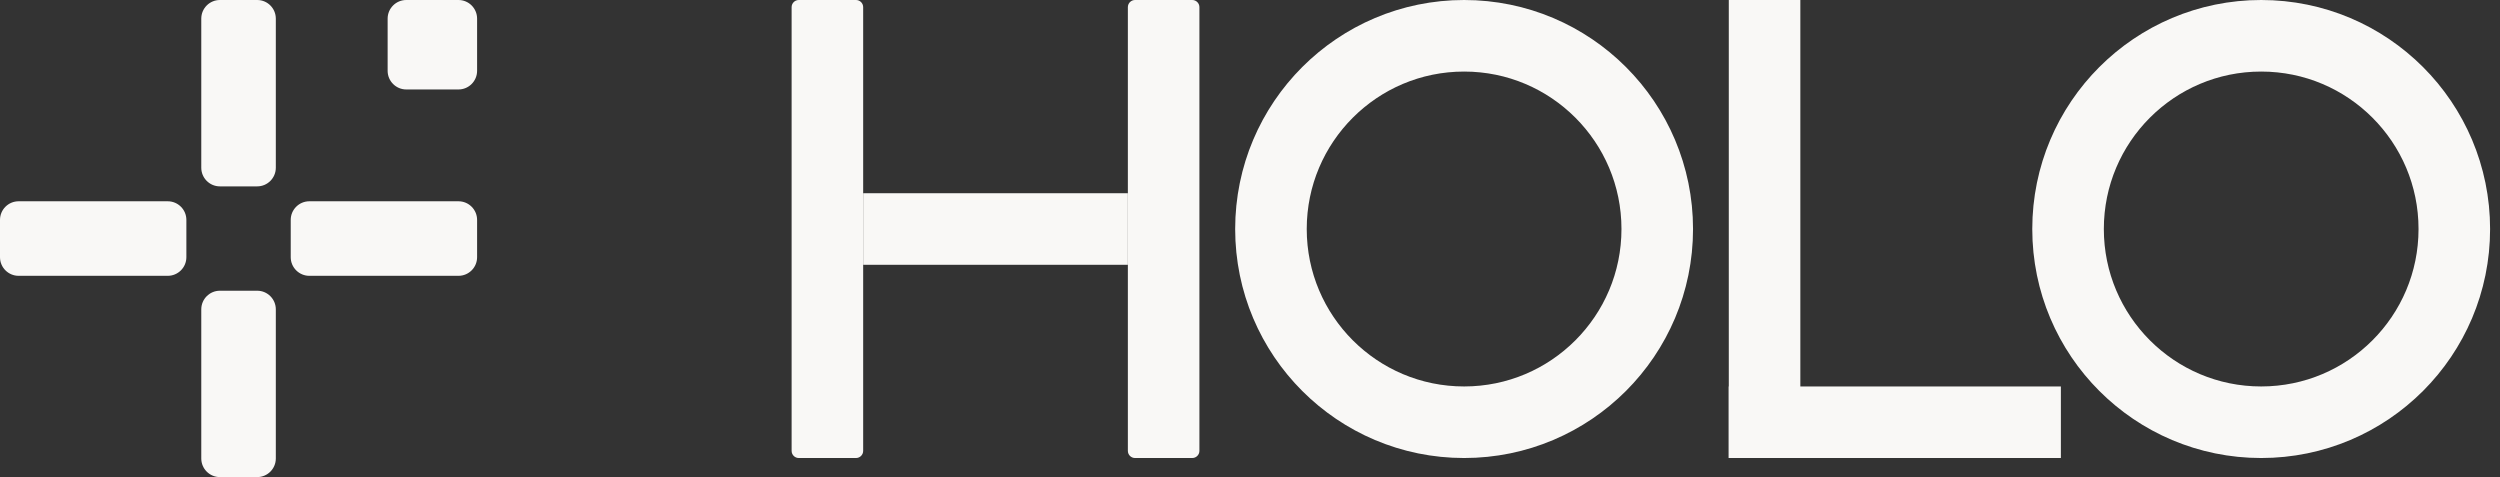
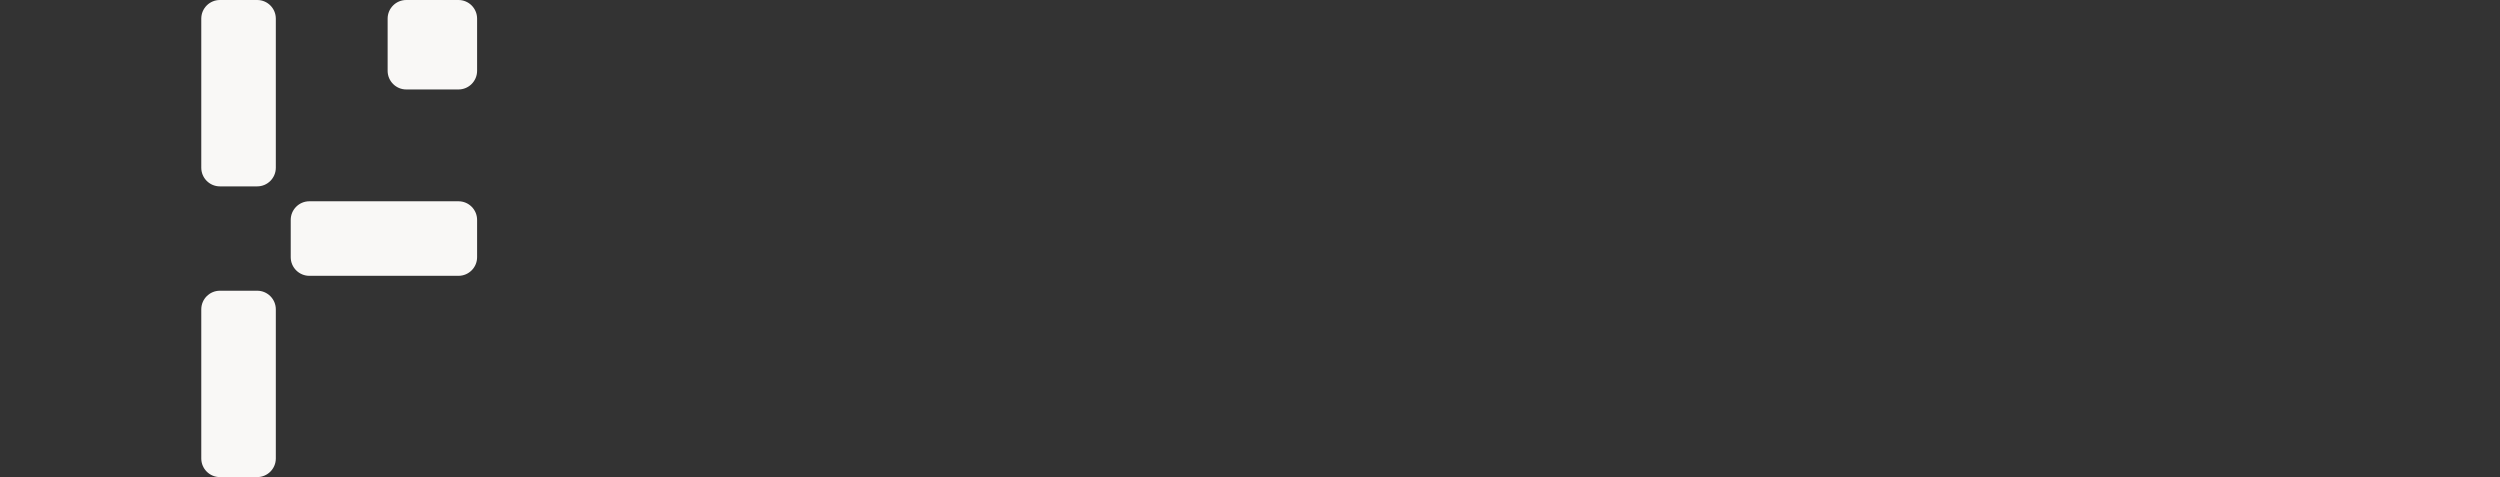
<svg xmlns="http://www.w3.org/2000/svg" width="131" height="25" viewBox="0 0 131 25" fill="none">
  <rect x="0" y="0" width="131" height="25" fill="#333333" stroke="none" />
  <g clip-path="url(#clip0_2095_41)">
    <path d="M44.855 0H41.856C41.649 0 41.481 0.168 41.481 0.375V23.625C41.481 23.832 41.649 24 41.856 24H44.855C45.062 24 45.23 23.832 45.23 23.625V0.375C45.23 0.168 45.062 0 44.855 0Z" fill="#F9F8F6" />
-     <path d="M62.474 0H59.475C59.268 0 59.1 0.168 59.1 0.375V23.625C59.1 23.832 59.268 24 59.475 24H62.474C62.681 24 62.849 23.832 62.849 23.625V0.375C62.849 0.168 62.681 0 62.474 0Z" fill="#F9F8F6" />
    <path d="M93.838 0.5V23.5H91.089V0.5H93.838Z" fill="#F9F8F6" stroke="#F9F8F6" />
    <path d="M107.49 23.5H91.086V20.75H107.49V23.5Z" fill="#F9F8F6" stroke="#F9F8F6" />
-     <path d="M59.1 10.125V13.875H45.23V10.125H59.1Z" fill="#F9F8F6" />
    <path d="M76.72 1.875C82.308 1.875 86.84 6.408 86.84 12C86.84 17.592 82.308 22.125 76.72 22.125C71.13 22.125 66.598 17.593 66.598 12C66.598 6.407 71.131 1.875 76.72 1.875ZM118.486 1.875C124.075 1.875 128.606 6.408 128.606 12C128.606 17.592 124.075 22.125 118.486 22.125C112.897 22.125 108.366 17.593 108.366 12C108.366 6.407 112.897 1.875 118.486 1.875Z" stroke="#F9F8F6" stroke-width="3.75" />
  </g>
  <g clip-path="url(#clip1_2095_41)">
-     <path d="M9.766 13.477V11.523C9.766 10.984 9.328 10.547 8.789 10.547H0.977C0.437 10.547 0 10.984 0 11.523V13.477C0 14.016 0.437 14.453 0.977 14.453H8.789C9.328 14.453 9.766 14.016 9.766 13.477Z" fill="#F9F8F6" />
    <path d="M11.523 25H13.477C14.016 25 14.453 24.563 14.453 24.023L14.453 16.211C14.453 15.672 14.016 15.234 13.477 15.234H11.523C10.984 15.234 10.547 15.672 10.547 16.211V24.023C10.547 24.563 10.984 25 11.523 25Z" fill="#F9F8F6" />
    <path d="M25 13.477V11.523C25 10.984 24.563 10.547 24.023 10.547H16.211C15.672 10.547 15.234 10.984 15.234 11.523V13.477C15.234 14.016 15.672 14.453 16.211 14.453H24.023C24.563 14.453 25 14.016 25 13.477Z" fill="#F9F8F6" />
    <path d="M13.477 0H11.523C10.984 0 10.547 0.437 10.547 0.977V8.789C10.547 9.328 10.984 9.766 11.523 9.766H13.477C14.016 9.766 14.453 9.328 14.453 8.789V0.977C14.453 0.437 14.016 0 13.477 0Z" fill="#F9F8F6" />
    <path d="M24.023 4.688H21.289C20.75 4.688 20.312 4.25 20.312 3.711V0.977C20.312 0.437 20.75 0 21.289 0H24.023C24.563 0 25 0.437 25 0.977V3.711C25 4.25 24.563 4.688 24.023 4.688Z" fill="#F9F8F6" />
  </g>
  <defs>
    <clipPath id="clip0_2095_41">
-       <rect width="90" height="24" fill="white" transform="translate(41)" />
-     </clipPath>
+       </clipPath>
    <clipPath id="clip1_2095_41">
      <rect width="25" height="25" fill="white" />
    </clipPath>
  </defs>
</svg>